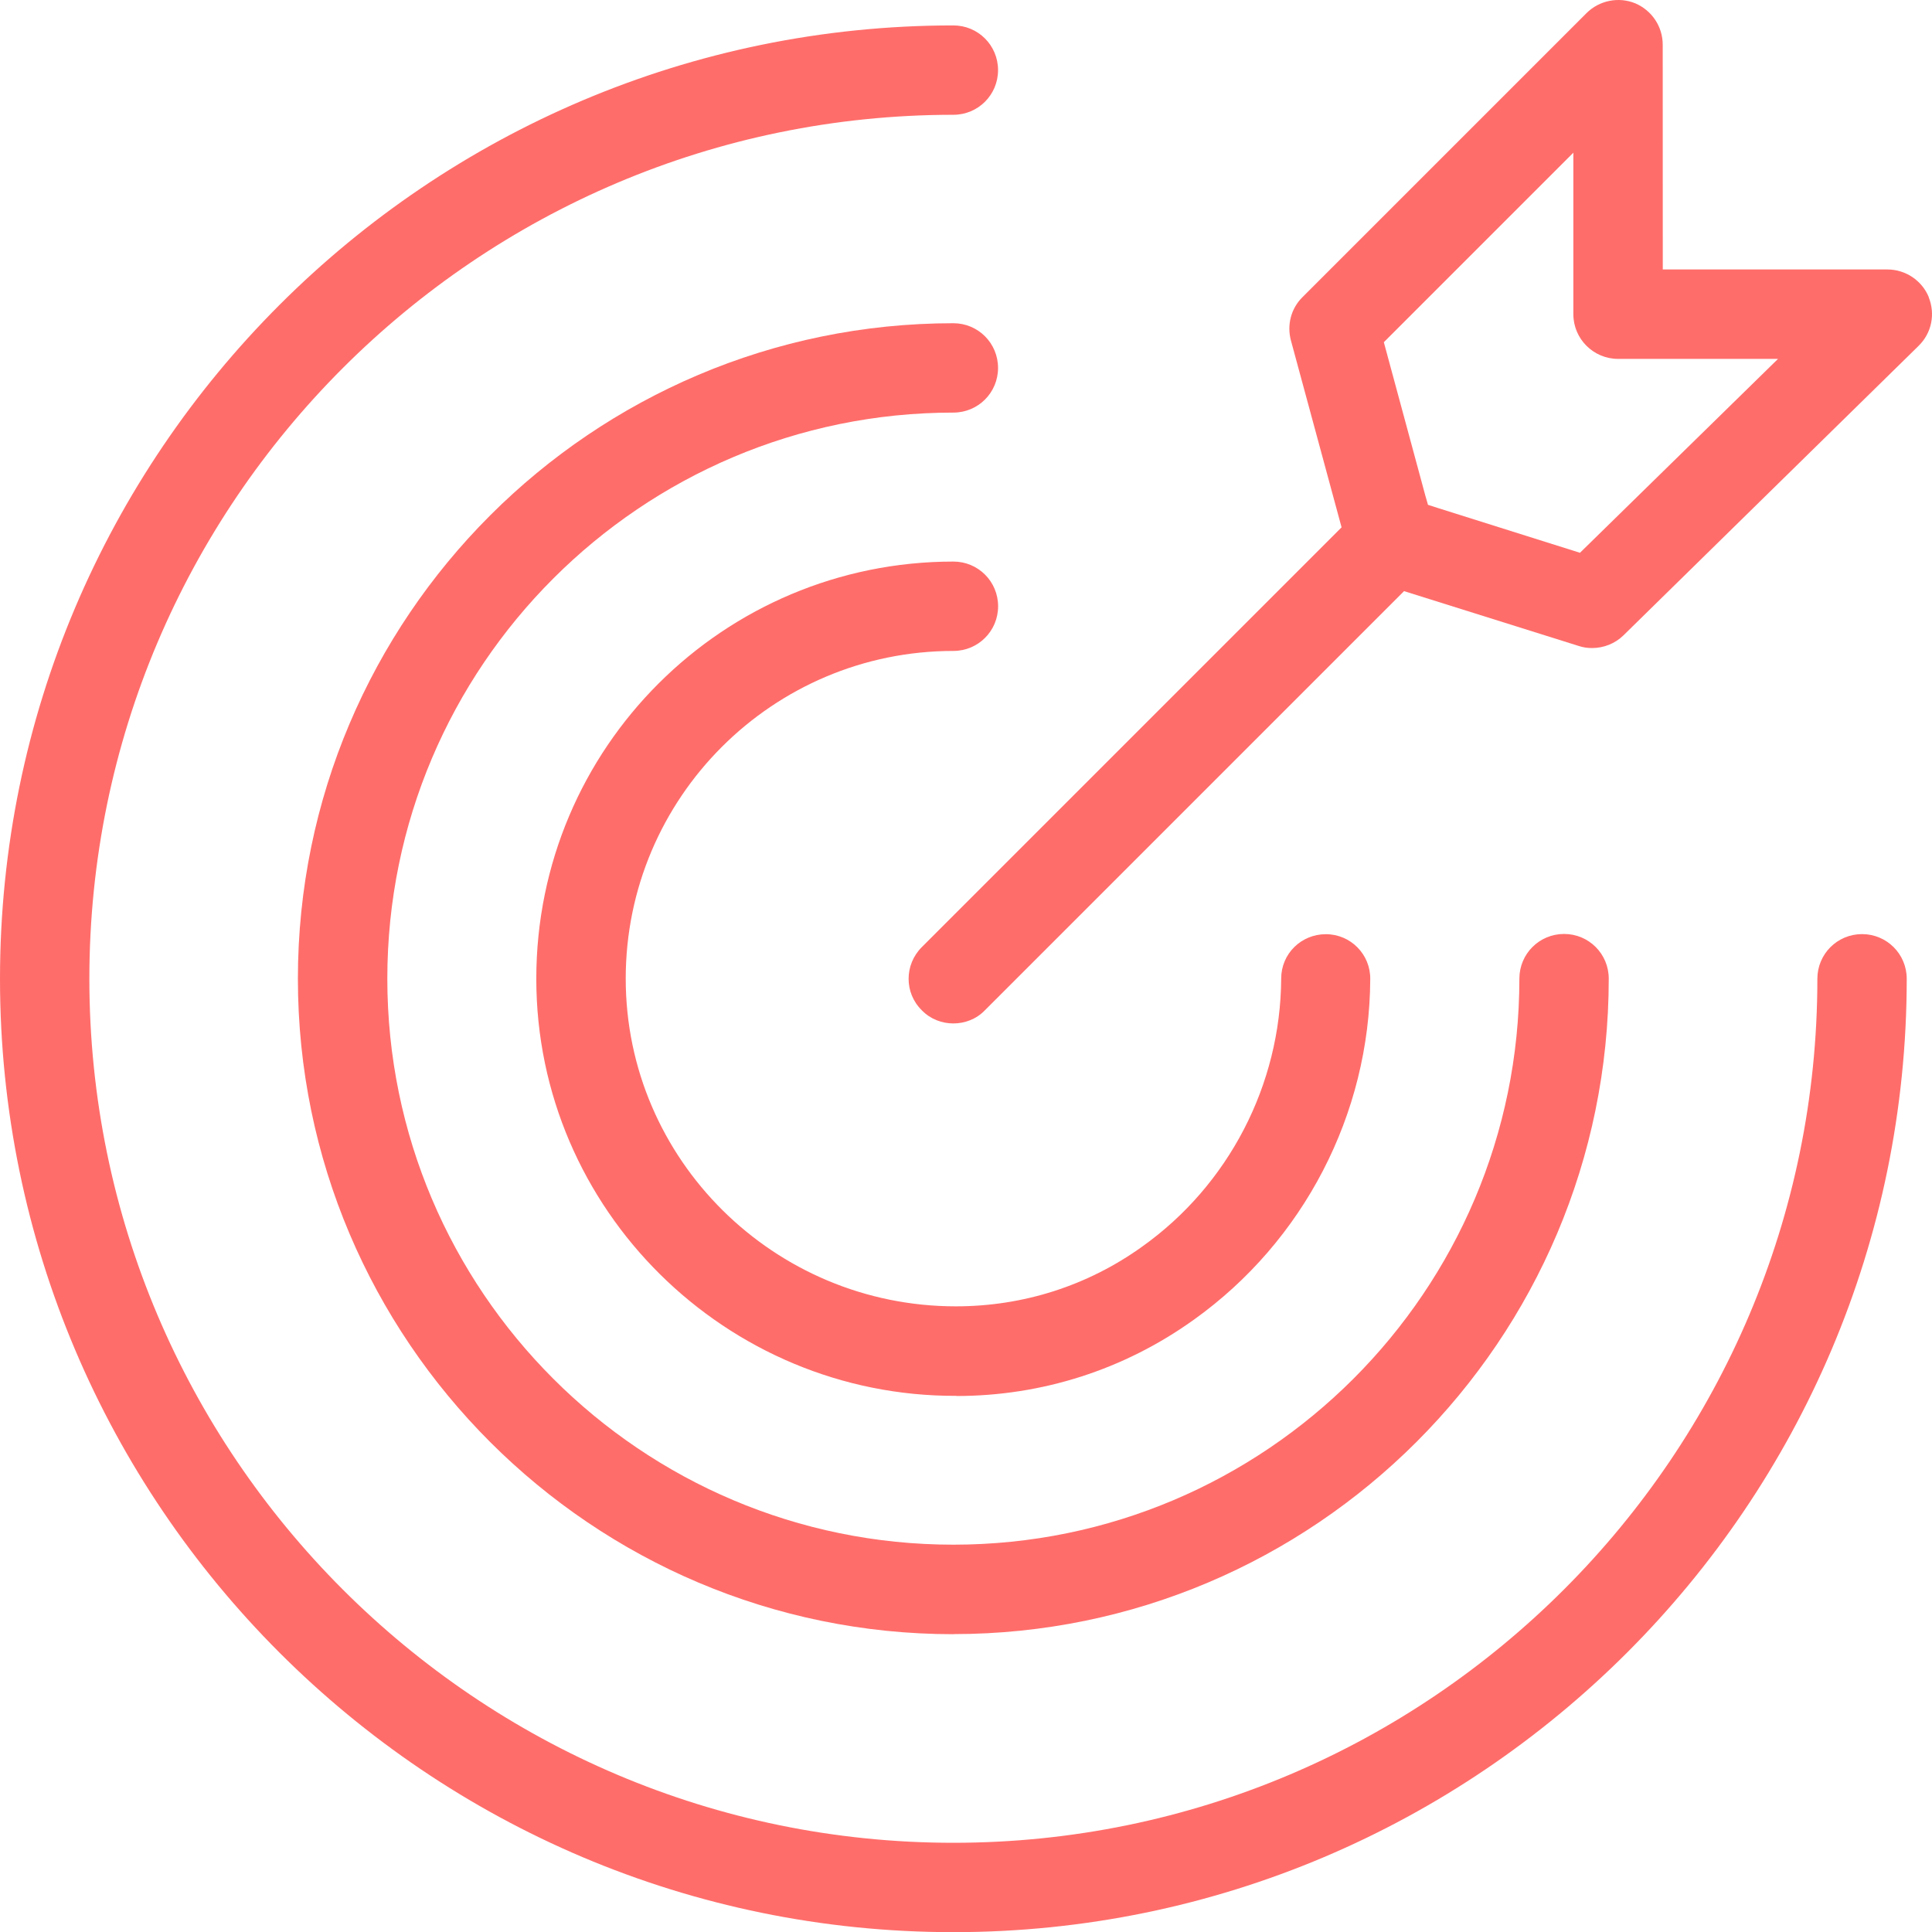
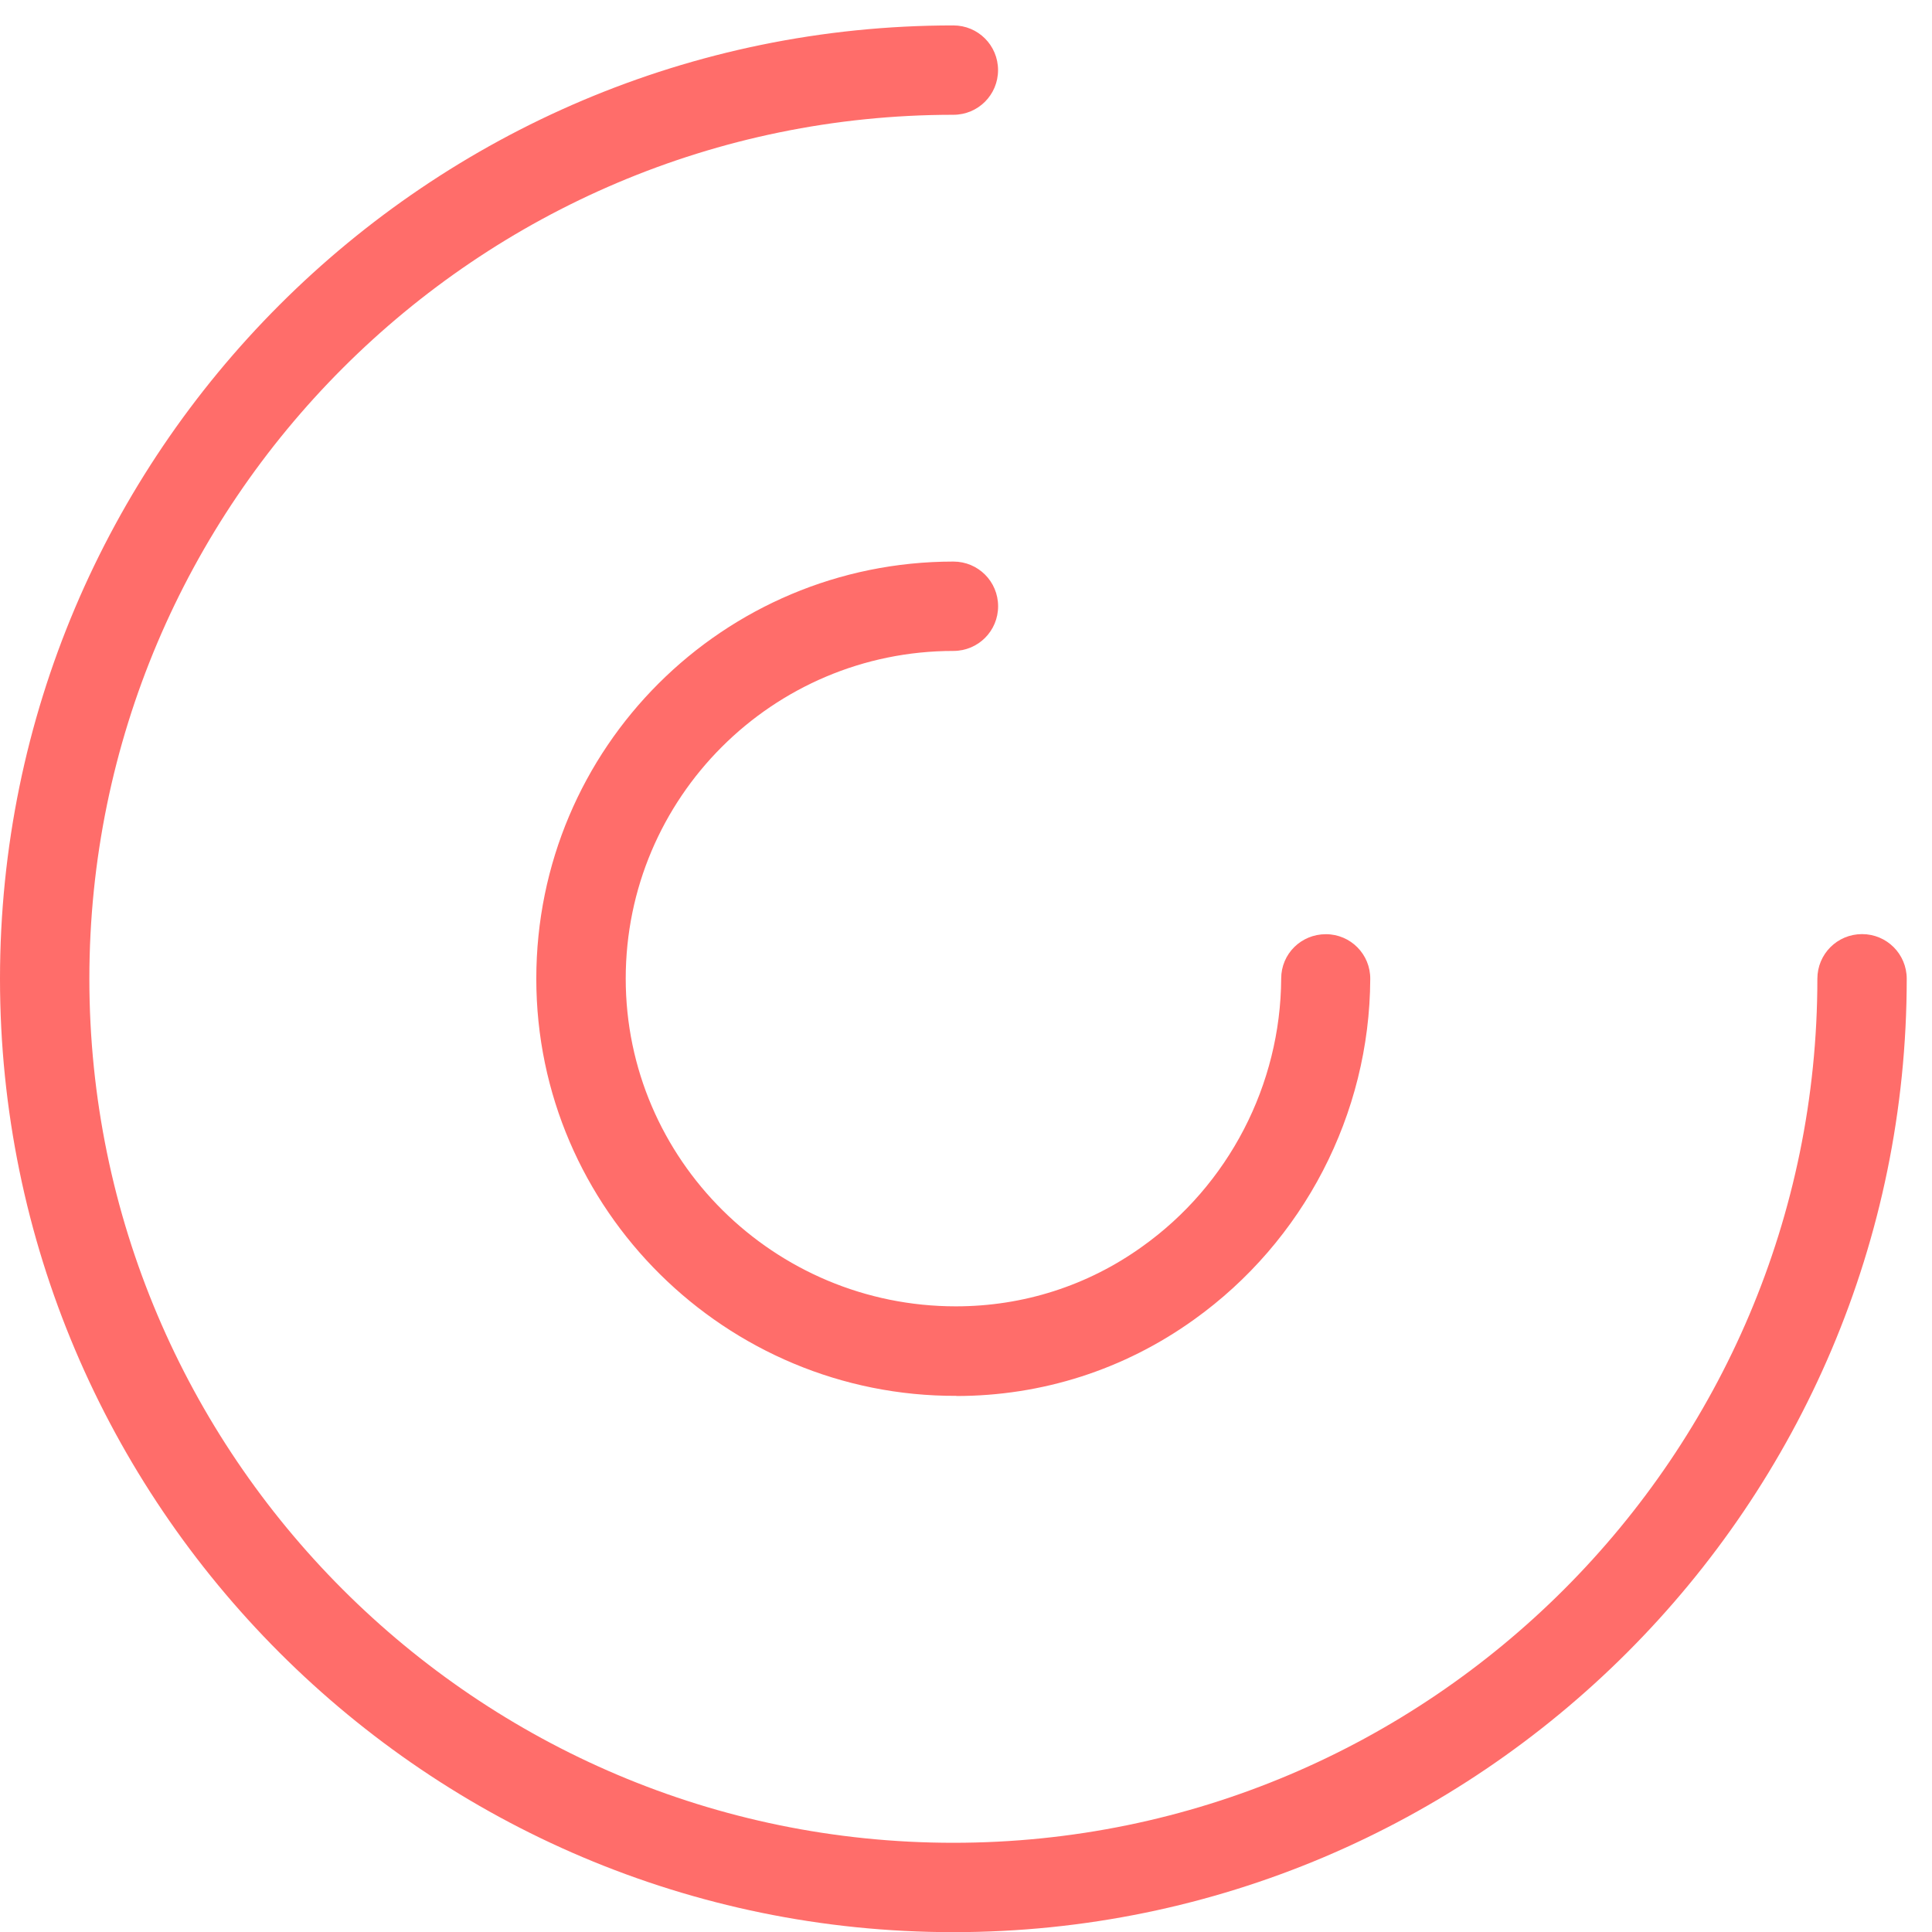
<svg xmlns="http://www.w3.org/2000/svg" width="63" height="63" viewBox="0 0 63 63" fill="none">
  <path d="M31.186 45.517C23.685 45.546 17.488 39.455 17.488 31.915C17.488 24.377 23.589 18.312 31.09 18.312C31.897 18.312 32.547 18.962 32.547 19.769C32.547 20.577 31.897 21.226 31.09 21.226C25.194 21.226 20.404 26.015 20.404 31.912C20.404 37.809 25.243 42.598 31.169 42.598C33.364 42.598 35.463 41.928 37.24 40.654C40.068 38.643 41.759 35.37 41.778 31.91C41.778 31.102 42.428 30.463 43.235 30.463C44.043 30.463 44.692 31.122 44.682 31.929C44.663 36.33 42.507 40.479 38.931 43.033C36.657 44.665 33.977 45.522 31.179 45.522L31.186 45.517Z" fill="#FF6D6A" />
-   <path d="M31.088 53.289C19.304 53.289 9.714 43.7 9.714 31.915C9.714 20.131 19.302 10.54 31.088 10.54C31.895 10.54 32.545 11.19 32.545 11.998C32.545 12.805 31.895 13.454 31.088 13.454C20.907 13.454 12.63 21.731 12.63 31.912C12.63 42.093 20.907 50.37 31.088 50.37C41.269 50.37 49.545 42.093 49.545 31.912C49.545 31.105 50.195 30.455 51.002 30.455C51.81 30.455 52.459 31.105 52.459 31.912C52.459 43.695 42.871 53.286 31.085 53.286L31.088 53.289Z" fill="#FF6D6A" />
  <path d="M31.088 63.005C13.942 63.005 0 49.063 0 31.917C0 14.769 13.942 0.829 31.088 0.829C31.895 0.829 32.545 1.479 32.545 2.286C32.545 3.094 31.895 3.743 31.088 3.743C15.554 3.743 2.914 16.383 2.914 31.917C2.914 47.452 15.553 60.091 31.088 60.091C46.622 60.091 59.262 47.452 59.262 31.917C59.262 31.11 59.911 30.46 60.719 30.46C61.526 30.46 62.176 31.11 62.176 31.917C62.176 49.056 48.224 63.005 31.088 63.005Z" fill="#FF6D6A" />
-   <path d="M62.896 9.69C62.672 9.146 62.138 8.787 61.545 8.787H54.221L54.219 1.46C54.219 0.867 53.869 0.343 53.325 0.109C52.782 -0.115 52.149 0.013 51.733 0.429L42.465 9.697C42.096 10.066 41.96 10.6 42.096 11.105L43.747 17.196L30.059 30.884C29.485 31.458 29.485 32.381 30.059 32.944C30.339 33.235 30.718 33.373 31.087 33.373C31.456 33.373 31.835 33.237 32.116 32.944L45.784 19.276L51.477 21.063C51.622 21.112 51.767 21.132 51.915 21.132C52.294 21.132 52.663 20.986 52.934 20.723L62.561 11.28C62.989 10.862 63.115 10.242 62.891 9.688L62.896 9.69ZM51.519 18.025L46.895 16.568L46.565 16.462L46.476 16.152L45.125 11.159L51.305 4.979V10.246C51.305 11.053 51.964 11.703 52.762 11.703H57.979L51.519 18.027L51.519 18.025Z" fill="#FF6D6A" />
</svg>